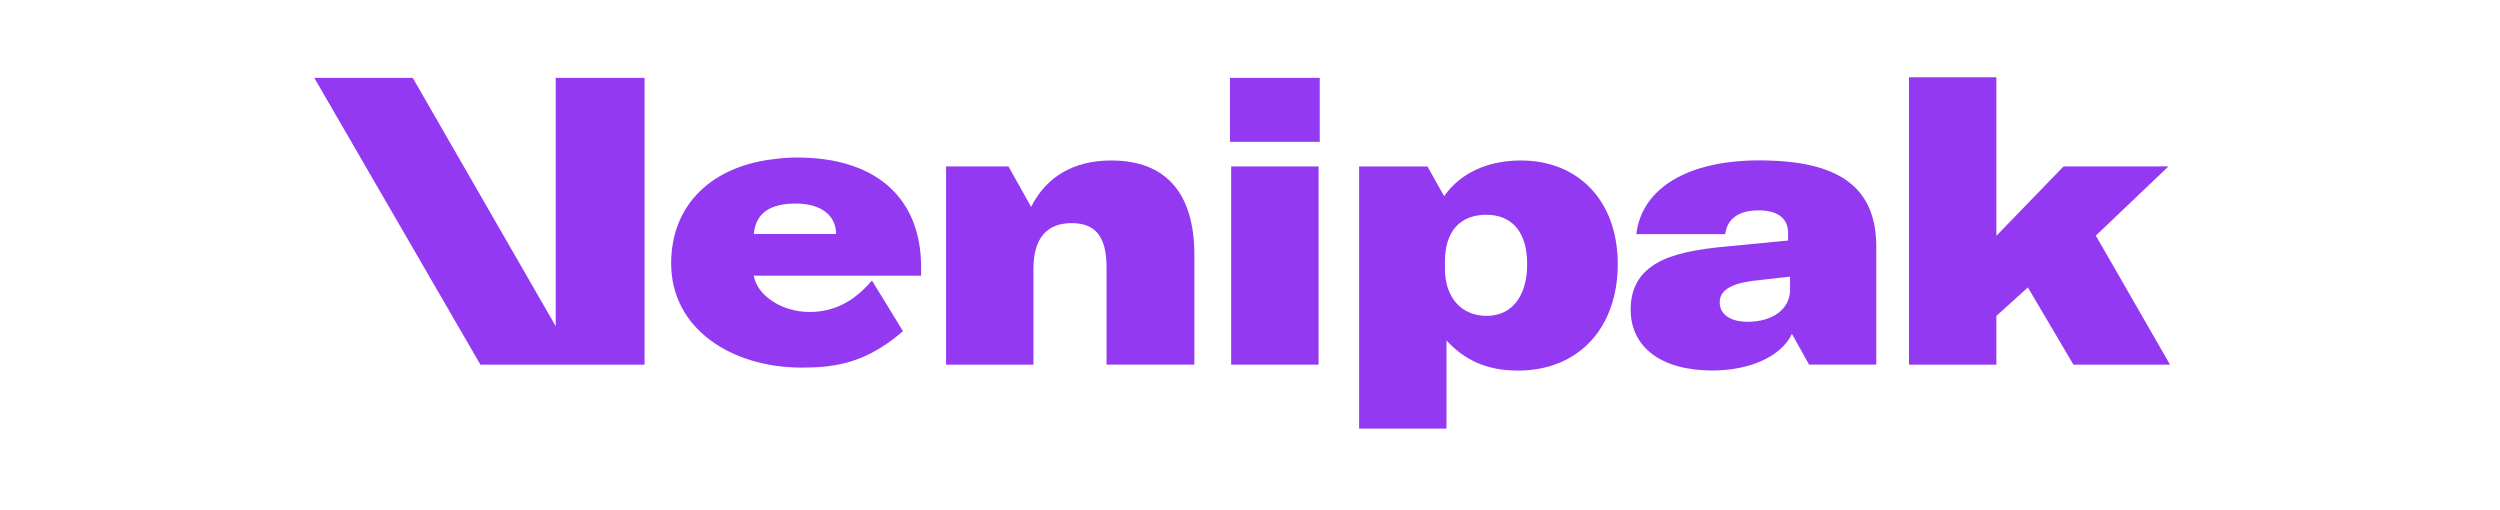
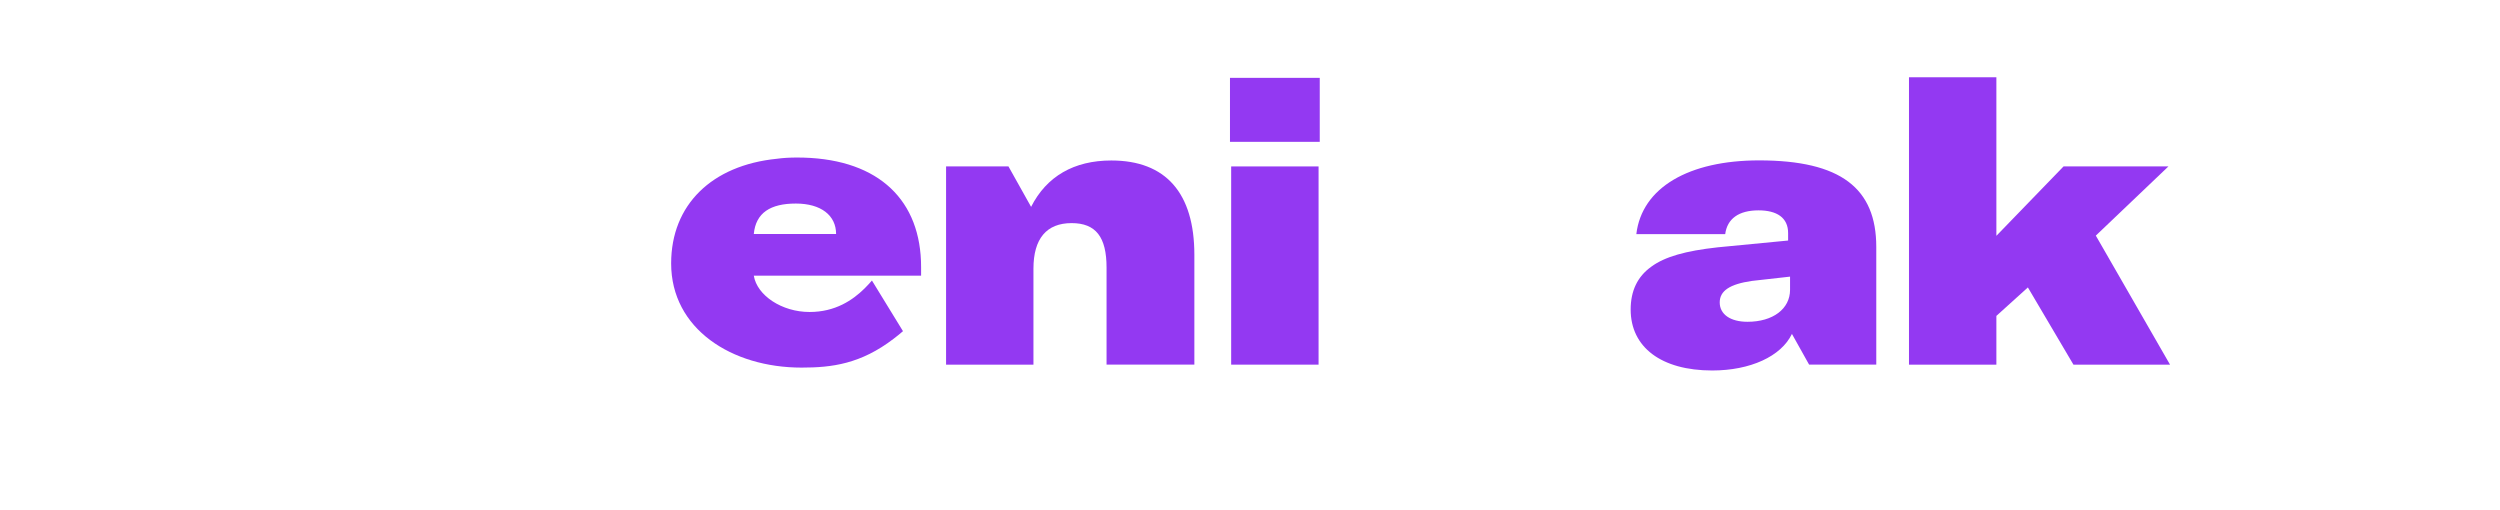
<svg xmlns="http://www.w3.org/2000/svg" width="98" height="20" viewBox="0 0 98 20" fill="none">
  <g clip-path="url(#clip0_1284_42268)">
    <path d="M46.819 9.989V14.293H43.377V10.488C43.377 9.291 42.957 8.746 42.007 8.746C41.025 8.746 40.511 9.353 40.511 10.533V14.294H37.086V6.524H39.532L40.419 8.109C41.025 6.912 42.1 6.291 43.564 6.291C45.698 6.291 46.819 7.566 46.819 9.989Z" fill="#9339F2" />
    <path d="M48.215 3.052H51.734V5.56H48.215V3.052ZM48.262 6.524H51.688V14.294H48.262V6.524Z" fill="#9339F2" />
-     <path d="M59.616 6.291C58.353 6.291 57.266 6.757 56.611 7.688V7.693L56.609 7.69L55.957 6.525H53.277V16.802H56.703V13.347C57.419 14.124 58.291 14.527 59.506 14.527C61.842 14.527 63.416 12.897 63.416 10.347C63.416 7.909 61.904 6.291 59.616 6.291ZM58.276 12.382C57.278 12.382 56.641 11.653 56.641 10.533V10.254C56.641 9.057 57.247 8.419 58.26 8.419C59.289 8.419 59.865 9.119 59.865 10.347C59.865 11.605 59.272 12.382 58.276 12.382Z" fill="#9339F2" />
    <path d="M68.956 6.287C66.211 6.287 64.36 7.347 64.144 9.179H67.628C67.705 8.574 68.16 8.246 68.935 8.246C69.653 8.246 70.094 8.532 70.094 9.137V9.429L67.335 9.695C66.071 9.834 65.261 10.064 64.731 10.454C64.187 10.844 63.922 11.402 63.922 12.134C63.922 13.611 65.122 14.523 67.119 14.523C68.608 14.523 69.818 13.972 70.242 13.093V13.086L70.244 13.089C70.246 13.088 70.246 13.084 70.248 13.082V13.097L70.917 14.293H73.55V9.681C73.55 7.381 72.161 6.287 68.956 6.287ZM70.17 11.361C70.17 12.107 69.5 12.614 68.502 12.614C67.831 12.614 67.413 12.322 67.413 11.855C67.413 11.402 67.804 11.138 68.676 11.012L70.17 10.844V11.361Z" fill="#9339F2" />
    <path d="M79.493 11.267L78.258 12.383V14.294H74.832V3.028H78.258V9.244L80.891 6.524H85.002L82.156 9.236L85.065 14.294H81.279L79.493 11.267Z" fill="#9339F2" />
-     <path d="M25.267 3.052V14.294H18.832L12.32 3.052H16.18L21.784 12.788V3.052H25.267Z" fill="#9339F2" />
-     <path d="M36.107 10.467C36.107 7.869 34.473 6.267 31.51 6.179C31.424 6.176 31.335 6.175 31.245 6.175C30.973 6.175 30.701 6.189 30.45 6.224C27.908 6.481 26.309 8.022 26.309 10.327C26.309 12.891 28.681 14.41 31.421 14.41C32.611 14.41 33.739 14.268 35.032 13.278C35.152 13.188 35.274 13.088 35.397 12.982L34.18 10.997C34.094 11.096 33.998 11.201 33.891 11.307C33.426 11.765 32.746 12.23 31.735 12.23C30.646 12.23 29.675 11.58 29.549 10.806H36.107L36.107 10.467ZM29.549 9.174C29.626 8.338 30.206 7.979 31.198 7.979C32.183 7.979 32.775 8.443 32.775 9.174H29.549Z" fill="#9339F2" />
+     <path d="M36.107 10.467C36.107 7.869 34.473 6.267 31.51 6.179C31.424 6.176 31.335 6.175 31.245 6.175C30.973 6.175 30.701 6.189 30.45 6.224C27.908 6.481 26.309 8.022 26.309 10.327C26.309 12.891 28.681 14.41 31.421 14.41C32.611 14.41 33.739 14.268 35.032 13.278C35.152 13.188 35.274 13.088 35.397 12.982L34.18 10.997C34.094 11.096 33.998 11.201 33.891 11.307C33.426 11.765 32.746 12.23 31.735 12.23C30.646 12.23 29.675 11.58 29.549 10.806H36.107L36.107 10.467M29.549 9.174C29.626 8.338 30.206 7.979 31.198 7.979C32.183 7.979 32.775 8.443 32.775 9.174H29.549Z" fill="#9339F2" />
  </g>
  <defs>
    <clipPath id="clip0_1284_42268">
      <rect width="73.262" height="13.83" fill="white" transform="translate(12 3)" />
    </clipPath>
  </defs>
</svg>